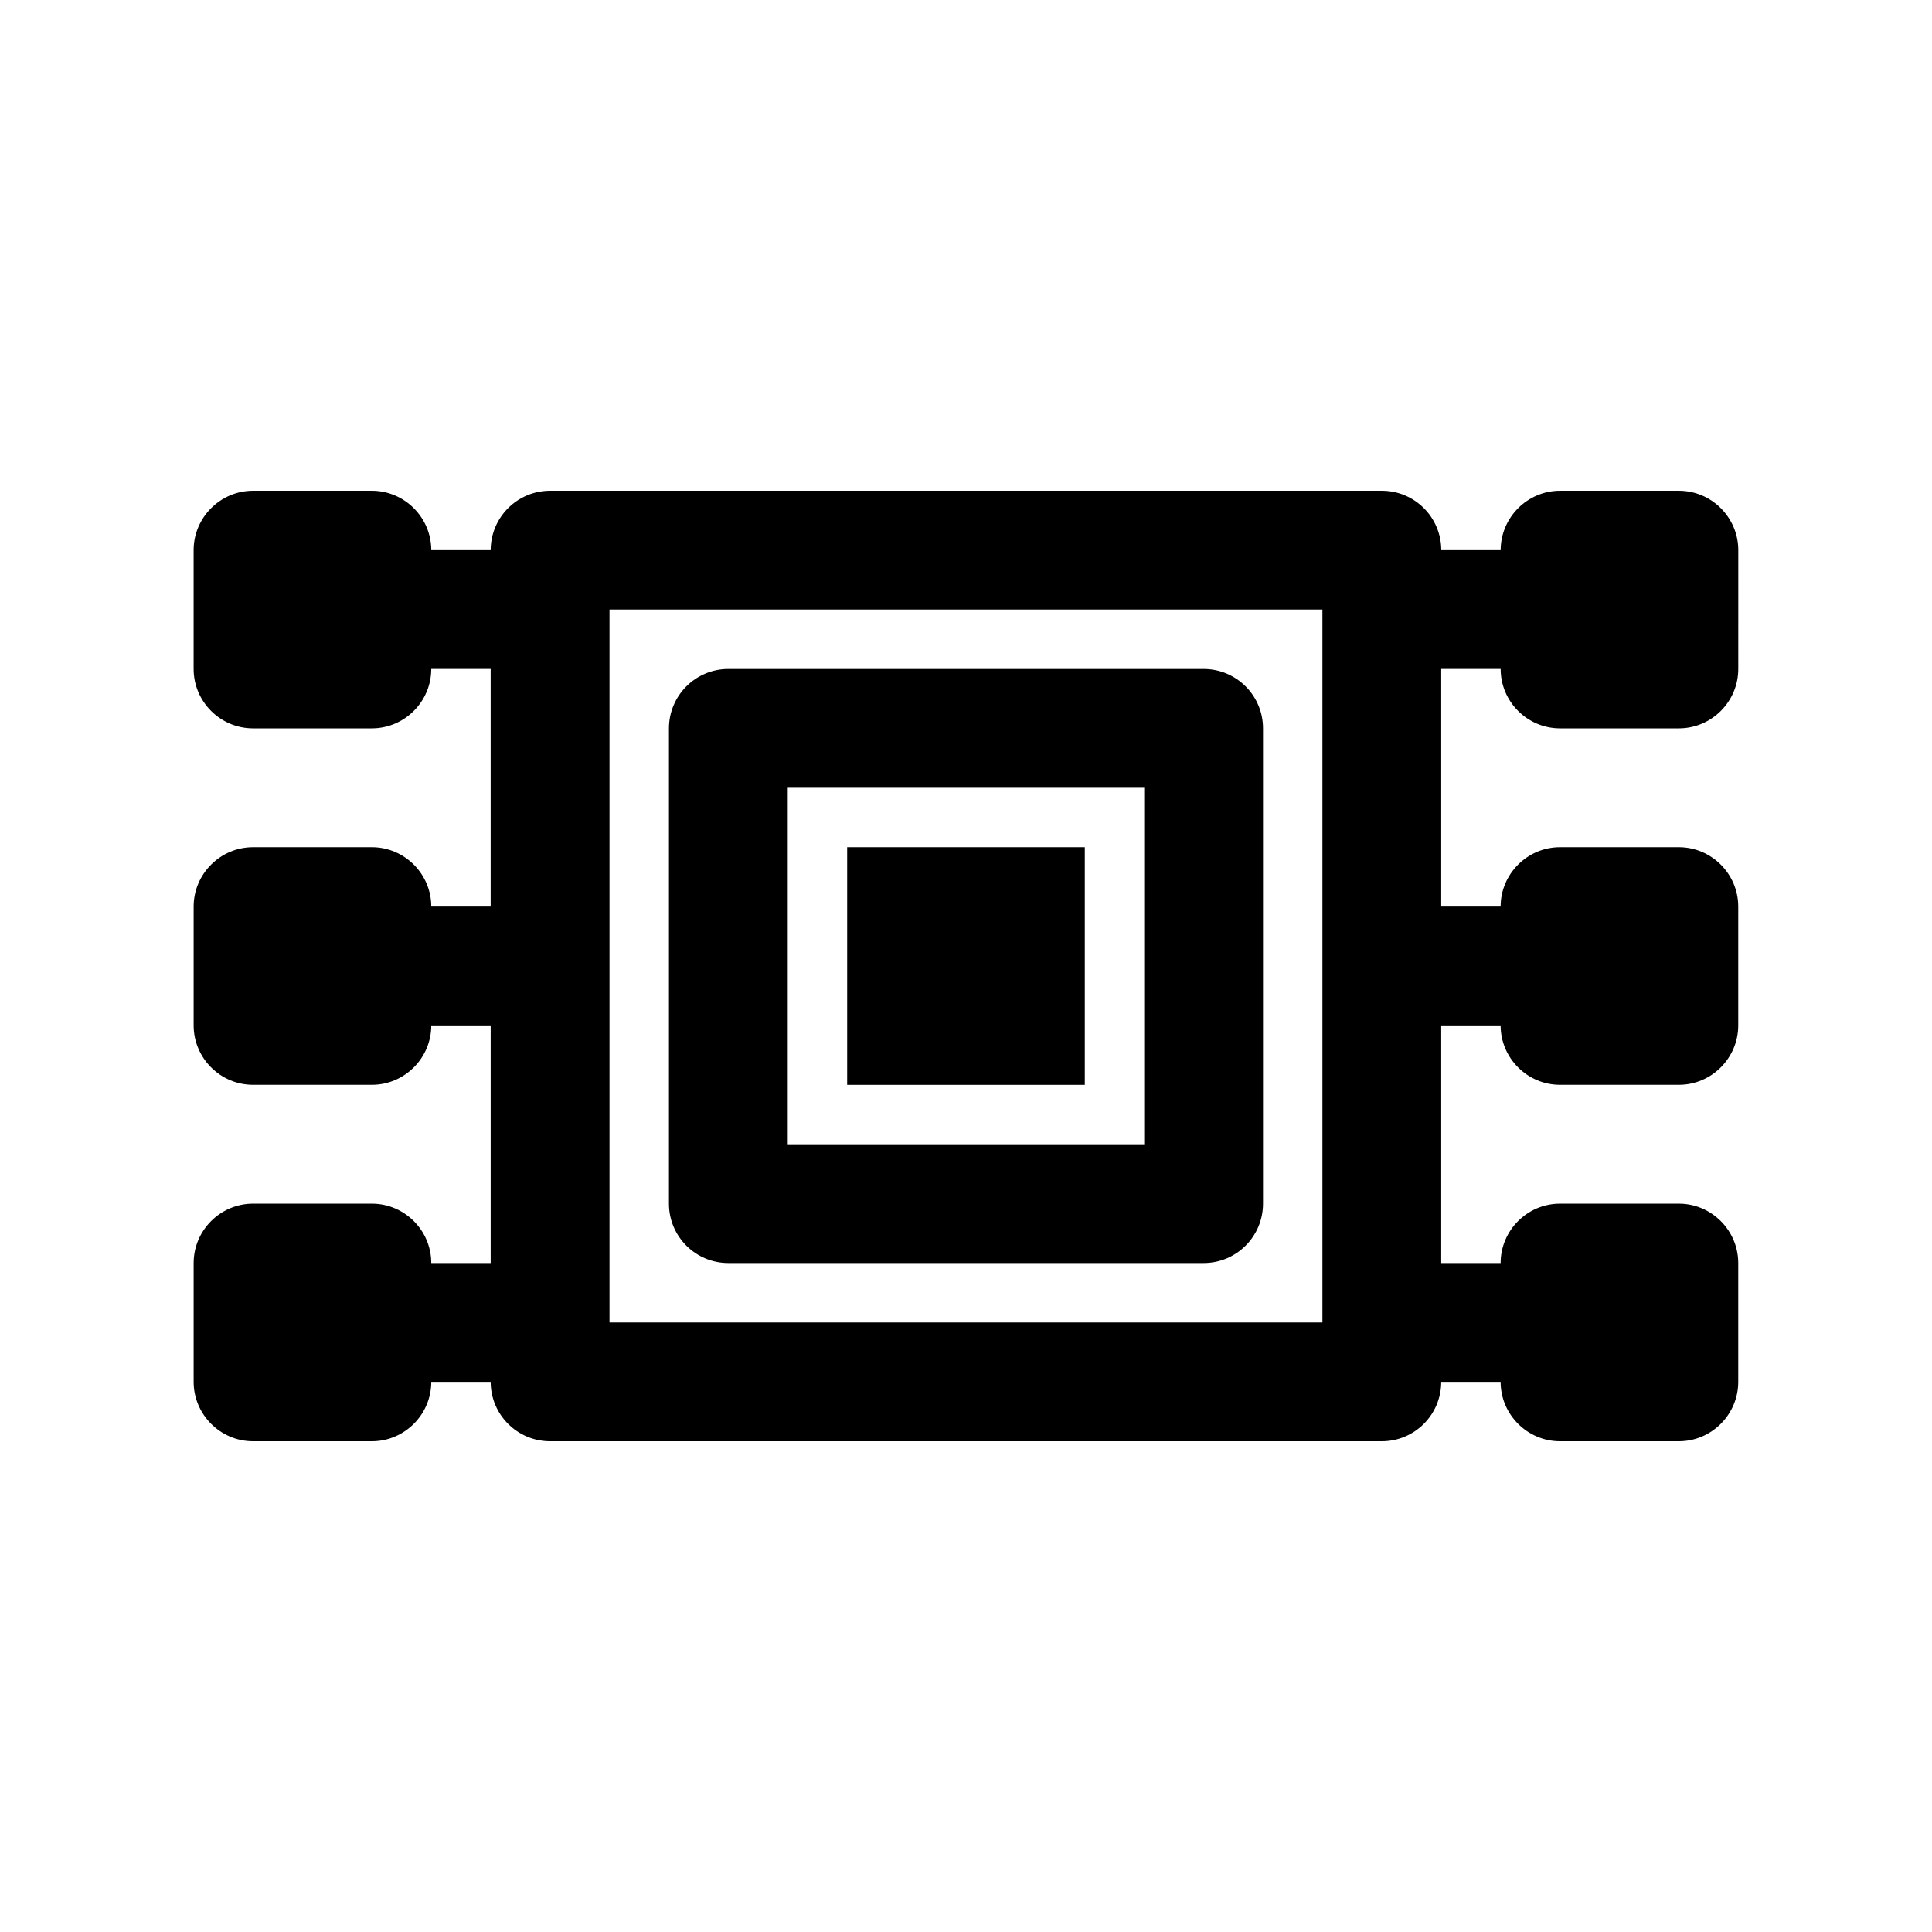
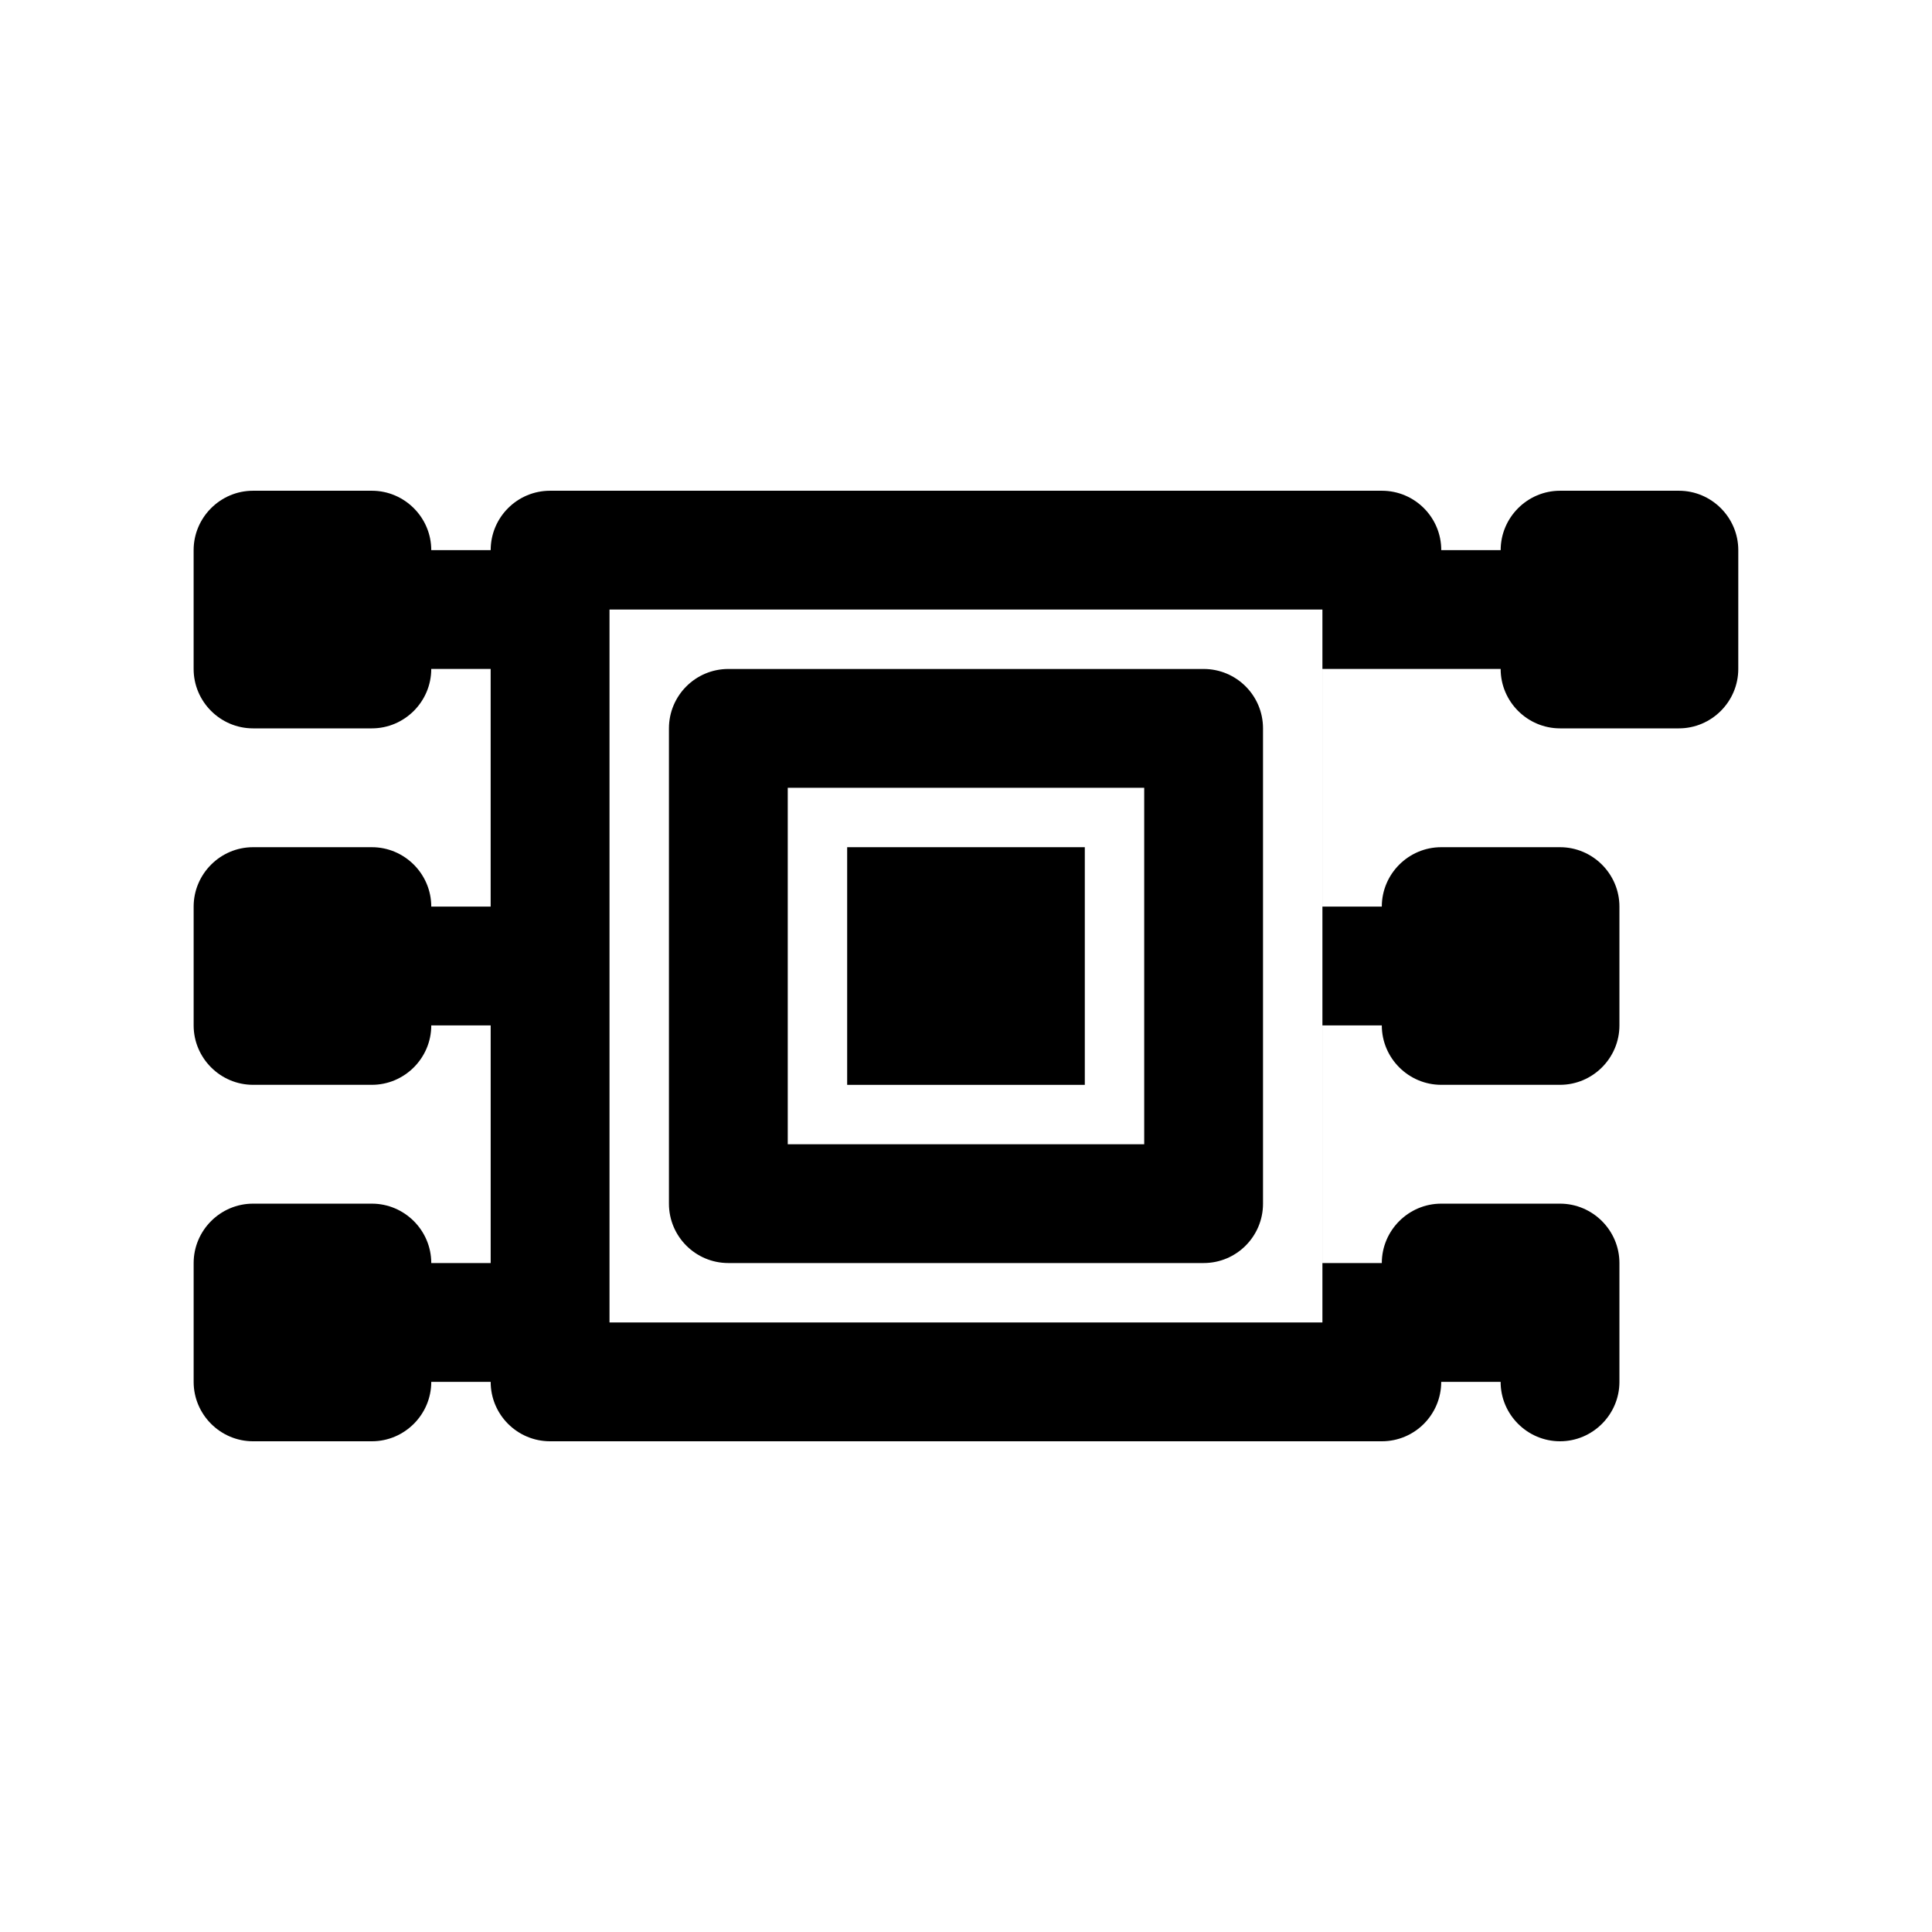
<svg xmlns="http://www.w3.org/2000/svg" fill="#000000" width="800px" height="800px" version="1.1" viewBox="144 144 512 512">
-   <path d="m337.02 478.72h125.95c8.707 0 15.742-7.055 15.742-15.742v-125.95c0-8.691-7.039-15.742-15.742-15.742h-125.95c-8.691 0-15.742 7.055-15.742 15.742v125.95c-0.004 8.688 7.051 15.742 15.742 15.742zm15.742-125.95h94.465v94.465h-94.465zm15.746 15.746h62.977v62.977h-62.977zm173.18-47.234c0 8.66 7.086 15.742 15.742 15.742h31.488c8.66 0 15.742-7.086 15.742-15.742l0.004-31.488c0-8.66-7.086-15.742-15.742-15.742h-31.488c-8.66 0-15.742 7.086-15.742 15.742h-15.742c0-8.691-7.039-15.742-15.742-15.742h-220.43c-8.691 0-15.742 7.051-15.742 15.742h-15.746c0-8.66-7.086-15.742-15.742-15.742h-31.488c-8.66 0-15.746 7.086-15.746 15.742v31.488c0 8.66 7.086 15.742 15.742 15.742h31.488c8.66 0 15.742-7.086 15.742-15.742h15.742v62.977h-15.738c0-8.66-7.086-15.742-15.742-15.742h-31.488c-8.66 0-15.742 7.086-15.742 15.742v31.488c0 8.66 7.086 15.742 15.742 15.742h31.488c8.66 0 15.742-7.086 15.742-15.742h15.742v62.977h-15.742c0-8.66-7.086-15.742-15.742-15.742h-31.488c-8.66 0-15.742 7.086-15.742 15.742v31.488c0 8.66 7.086 15.742 15.742 15.742h31.488c8.66 0 15.742-7.086 15.742-15.742h15.742c0 8.691 7.055 15.742 15.742 15.742h220.42c8.707 0 15.742-7.055 15.742-15.742h15.742c0 8.66 7.086 15.742 15.742 15.742h31.488c8.66 0 15.742-7.086 15.742-15.742v-31.488c0-8.66-7.086-15.742-15.742-15.742h-31.488c-8.66 0-15.742 7.086-15.742 15.742h-15.742v-62.977h15.742c0 8.66 7.086 15.742 15.742 15.742h31.488c8.66 0 15.742-7.086 15.742-15.742v-31.488c0-8.66-7.086-15.742-15.742-15.742h-31.488c-8.66 0-15.742 7.086-15.742 15.742h-15.742v-62.977zm-47.234 173.18h-188.93v-188.93h188.93z" />
+   <path d="m337.02 478.72h125.95c8.707 0 15.742-7.055 15.742-15.742v-125.95c0-8.691-7.039-15.742-15.742-15.742h-125.95c-8.691 0-15.742 7.055-15.742 15.742v125.95c-0.004 8.688 7.051 15.742 15.742 15.742zm15.742-125.95h94.465v94.465h-94.465zm15.746 15.746h62.977v62.977h-62.977zm173.18-47.234c0 8.66 7.086 15.742 15.742 15.742h31.488c8.66 0 15.742-7.086 15.742-15.742l0.004-31.488c0-8.66-7.086-15.742-15.742-15.742h-31.488c-8.66 0-15.742 7.086-15.742 15.742h-15.742c0-8.691-7.039-15.742-15.742-15.742h-220.43c-8.691 0-15.742 7.051-15.742 15.742h-15.746c0-8.66-7.086-15.742-15.742-15.742h-31.488c-8.66 0-15.746 7.086-15.746 15.742v31.488c0 8.66 7.086 15.742 15.742 15.742h31.488c8.66 0 15.742-7.086 15.742-15.742h15.742v62.977h-15.738c0-8.66-7.086-15.742-15.742-15.742h-31.488c-8.66 0-15.742 7.086-15.742 15.742v31.488c0 8.66 7.086 15.742 15.742 15.742h31.488c8.66 0 15.742-7.086 15.742-15.742h15.742v62.977h-15.742c0-8.66-7.086-15.742-15.742-15.742h-31.488c-8.66 0-15.742 7.086-15.742 15.742v31.488c0 8.66 7.086 15.742 15.742 15.742h31.488c8.66 0 15.742-7.086 15.742-15.742h15.742c0 8.691 7.055 15.742 15.742 15.742h220.42c8.707 0 15.742-7.055 15.742-15.742h15.742c0 8.66 7.086 15.742 15.742 15.742c8.66 0 15.742-7.086 15.742-15.742v-31.488c0-8.66-7.086-15.742-15.742-15.742h-31.488c-8.66 0-15.742 7.086-15.742 15.742h-15.742v-62.977h15.742c0 8.66 7.086 15.742 15.742 15.742h31.488c8.66 0 15.742-7.086 15.742-15.742v-31.488c0-8.66-7.086-15.742-15.742-15.742h-31.488c-8.66 0-15.742 7.086-15.742 15.742h-15.742v-62.977zm-47.234 173.18h-188.93v-188.93h188.93z" />
</svg>